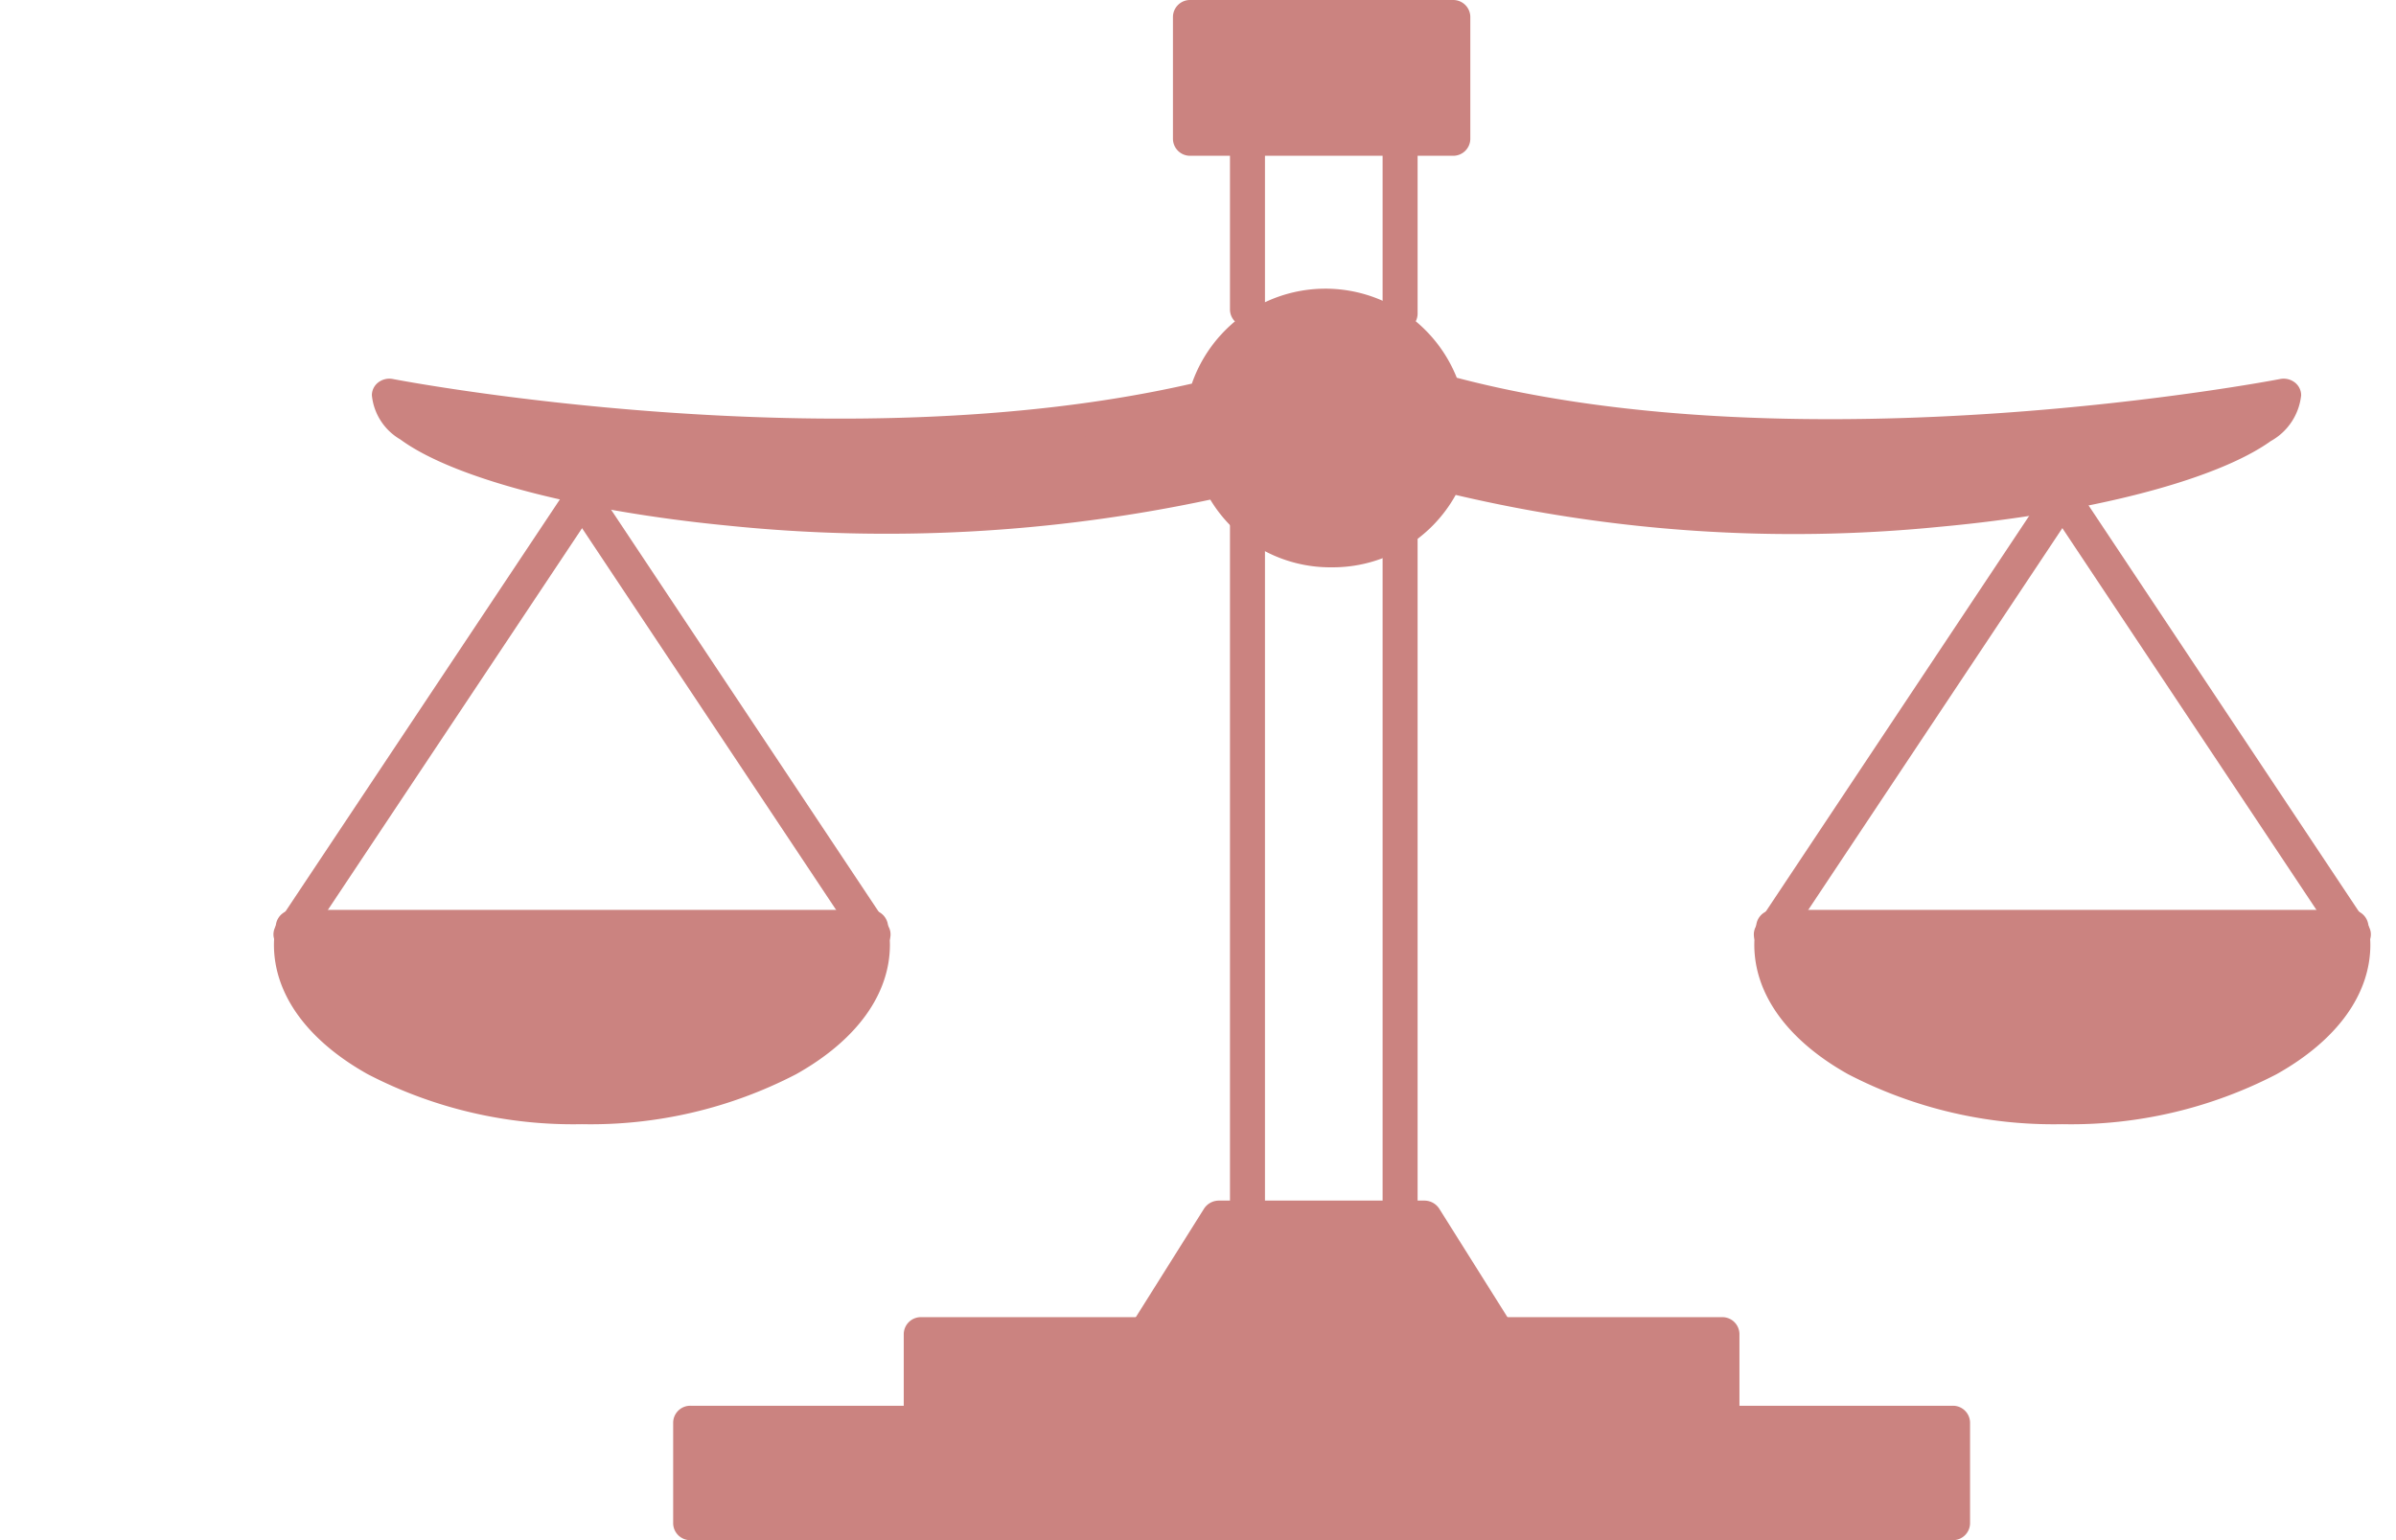
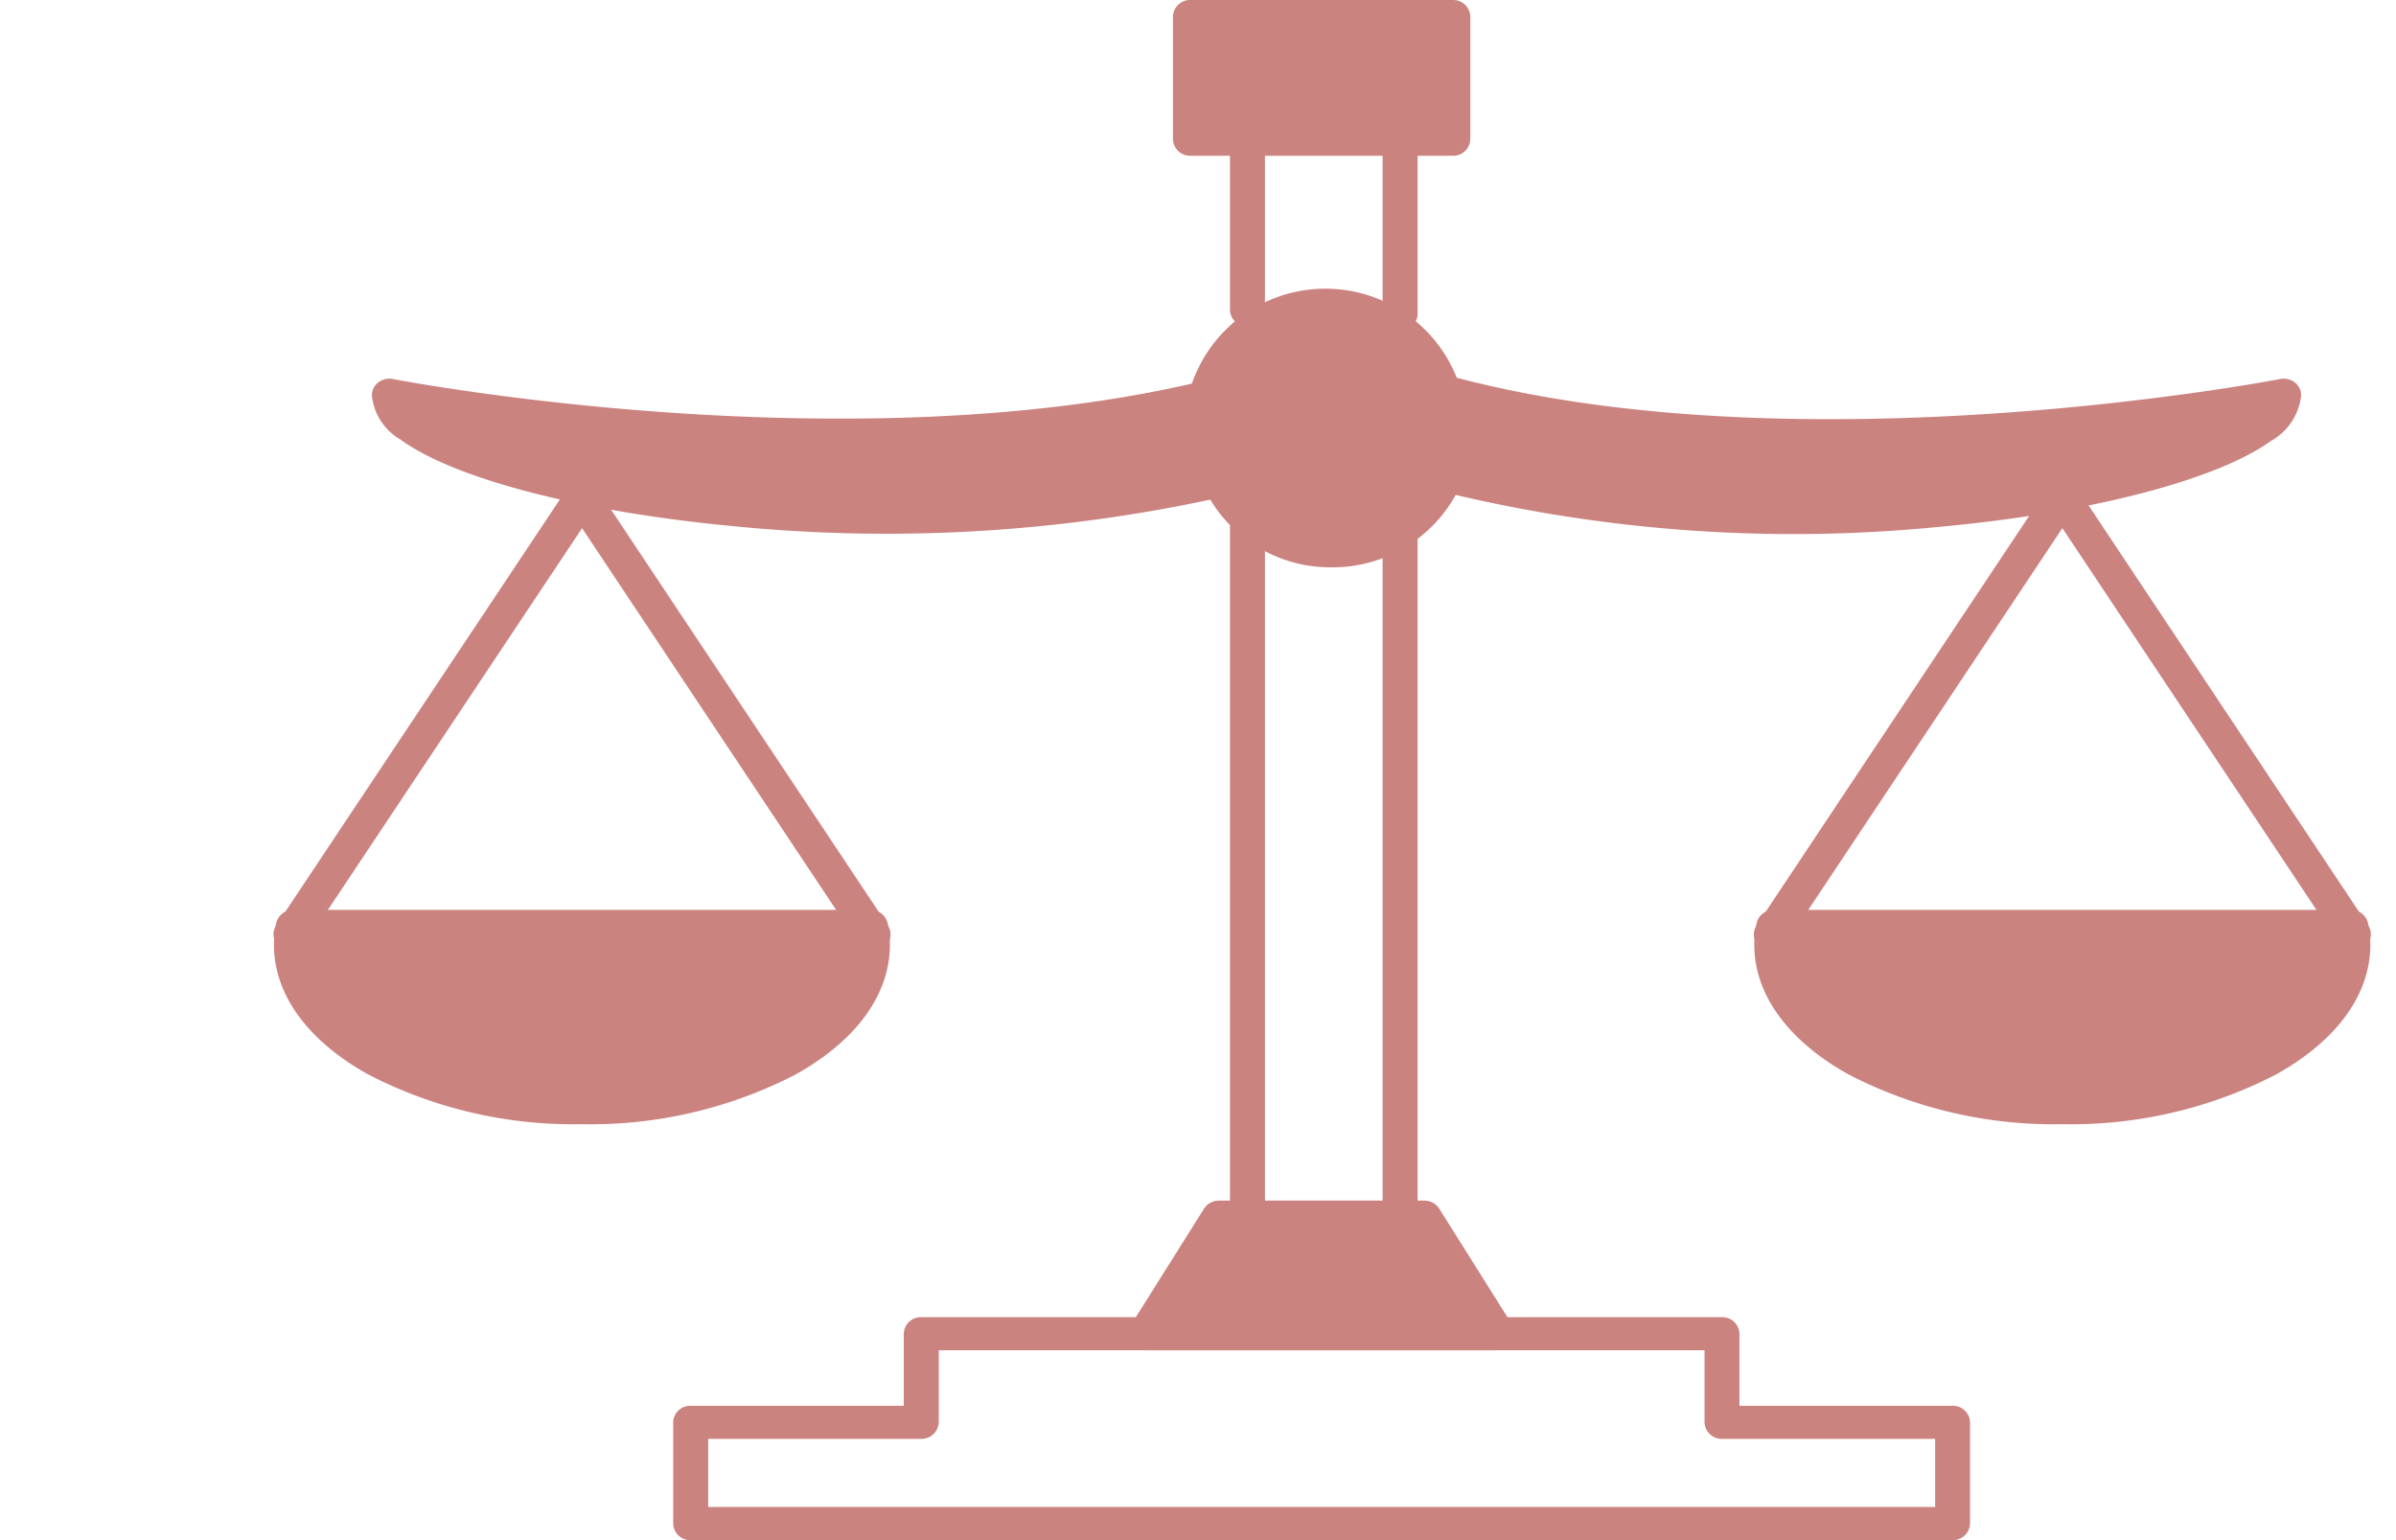
<svg xmlns="http://www.w3.org/2000/svg" width="84" height="54" viewBox="0 0 84 54">
  <defs>
    <clipPath id="a">
      <rect width="84" height="54" transform="translate(0.263 -0.233)" fill="#cb8380" />
    </clipPath>
    <clipPath id="b">
      <rect width="73.535" height="54" fill="none" />
    </clipPath>
  </defs>
  <g transform="translate(-0.263 0.233)">
    <g clip-path="url(#a)">
      <g transform="translate(9.849 -0.233)">
-         <path d="M131.529,325.086V321.98H103.457v3.106H95.373v3.551h44.242v-3.551Z" transform="translate(-80.746 -275.218)" fill="#cb8380" />
        <g clip-path="url(#b)">
          <path d="M136.228,325.8H91.985a.6.6,0,0,1-.613-.581v-3.551a.6.6,0,0,1,.613-.581h7.471v-2.525a.6.6,0,0,1,.613-.581h28.072a.6.6,0,0,1,.613.581v2.525h7.472a.6.6,0,0,1,.613.581v3.551a.6.6,0,0,1-.613.581M92.6,324.637h43.015v-2.389h-7.472a.6.6,0,0,1-.613-.581v-2.525H100.683v2.525a.6.6,0,0,1-.613.581H92.6Z" transform="translate(-77.358 -271.799)" fill="#cb8380" />
          <path d="M254.158,37.234a.6.6,0,0,1-.613-.581V30.58a.614.614,0,0,1,1.227,0v6.073a.6.6,0,0,1-.613.581" transform="translate(-214.659 -25.642)" fill="#cb8380" />
          <path d="M254.158,149.508a.6.6,0,0,1-.613-.581V125.162a.614.614,0,0,1,1.227,0v23.765a.6.6,0,0,1-.613.581" transform="translate(-214.659 -106.488)" fill="#cb8380" />
          <path d="M219.273,146.035a.6.6,0,0,1-.614-.581V121.18a.614.614,0,0,1,1.227,0v24.275a.6.6,0,0,1-.613.581" transform="translate(-185.124 -103.084)" fill="#cb8380" />
          <path d="M219.273,37.94a.6.6,0,0,1-.614-.581V31.575a.614.614,0,0,1,1.227,0v5.784a.6.6,0,0,1-.613.581" transform="translate(-185.124 -26.493)" fill="#cb8380" />
          <path d="M211.74,297.928h-12.33l2.569-4.087h7.193Z" transform="translate(-168.826 -251.166)" fill="#cb8380" />
          <path d="M208.353,295.09h-12.33a.62.62,0,0,1-.533-.294.555.555,0,0,1,.006-.584l2.569-4.087a.622.622,0,0,1,.527-.284h7.193a.622.622,0,0,1,.527.284l2.569,4.087a.555.555,0,0,1,.006.584.62.62,0,0,1-.533.294M197.1,293.928h10.172L205.436,291h-6.5Z" transform="translate(-165.44 -247.746)" fill="#cb8380" />
          <path d="M342.579,223.657a3.232,3.232,0,0,0-.068.639c0,3.156,4.562,5.714,10.187,5.714s10.188-2.558,10.188-5.714a3.238,3.238,0,0,0-.069-.639Z" transform="translate(-289.981 -191.174)" fill="#cb8380" />
          <path d="M349.312,227.171a15.636,15.636,0,0,1-7.516-1.754c-2.118-1.188-3.285-2.8-3.285-4.54a3.761,3.761,0,0,1,.079-.747.605.605,0,0,1,.6-.473h20.239a.606.606,0,0,1,.6.473,3.781,3.781,0,0,1,.08.747c0,1.74-1.167,3.352-3.285,4.54a15.64,15.64,0,0,1-7.517,1.754m-9.573-6.352c0,.019,0,.039,0,.058,0,1.313.953,2.57,2.683,3.54a15.709,15.709,0,0,0,13.782,0c1.73-.97,2.683-2.228,2.683-3.54,0-.019,0-.038,0-.058Z" transform="translate(-286.594 -187.755)" fill="#cb8380" />
          <path d="M339.014,132.528a.636.636,0,0,1-.327-.09.563.563,0,0,1-.192-.8l10.2-15.326a.634.634,0,0,1,.846-.182.563.563,0,0,1,.192.8l-10.2,15.326a.623.623,0,0,1-.52.271" transform="translate(-286.501 -99.187)" fill="#cb8380" />
          <path d="M415.752,132.529a.623.623,0,0,1-.52-.271l-10.2-15.326a.563.563,0,0,1,.192-.8.635.635,0,0,1,.846.182l10.2,15.326a.564.564,0,0,1-.192.8.638.638,0,0,1-.327.09" transform="translate(-342.83 -99.188)" fill="#cb8380" />
          <path d="M24.423,223.657a3.329,3.329,0,0,1,.068.639c0,3.156-4.562,5.714-10.187,5.714S4.116,227.452,4.116,224.3a3.316,3.316,0,0,1,.067-.639Z" transform="translate(-3.485 -191.174)" fill="#cb8380" />
          <path d="M10.916,227.171A15.637,15.637,0,0,1,3.4,225.417c-2.118-1.188-3.285-2.8-3.285-4.54a3.859,3.859,0,0,1,.077-.744.605.605,0,0,1,.6-.475h20.24a.606.606,0,0,1,.6.475,3.859,3.859,0,0,1,.078.744c0,1.74-1.167,3.352-3.285,4.54a15.638,15.638,0,0,1-7.516,1.754m-9.573-6.352c0,.019,0,.039,0,.058,0,1.313.953,2.57,2.683,3.54a14.35,14.35,0,0,0,6.891,1.592,14.35,14.35,0,0,0,6.891-1.592c1.73-.97,2.683-2.228,2.683-3.54,0-.019,0-.038,0-.058Z" transform="translate(-0.097 -187.755)" fill="#cb8380" />
          <path d="M77.358,132.529a.622.622,0,0,1-.52-.271l-10.2-15.326a.563.563,0,0,1,.192-.8.635.635,0,0,1,.846.182l10.2,15.326a.563.563,0,0,1-.192.8.638.638,0,0,1-.327.09" transform="translate(-56.334 -99.188)" fill="#cb8380" />
          <path d="M.613,132.528a.637.637,0,0,1-.327-.09.564.564,0,0,1-.192-.8L10.3,116.311a.634.634,0,0,1,.846-.182.563.563,0,0,1,.192.8L1.132,132.257a.623.623,0,0,1-.52.271" transform="translate(0 -99.187)" fill="#cb8380" />
          <rect width="9.2" height="4.3" transform="translate(32.148 0.581)" fill="#cb8380" />
          <path d="M215.427,5.462h-9.2a.6.6,0,0,1-.613-.581V.581A.6.6,0,0,1,206.226,0h9.2a.6.6,0,0,1,.613.581v4.3a.6.6,0,0,1-.613.581M206.84,4.3h7.973V1.162H206.84Z" transform="translate(-174.078 0)" fill="#cb8380" />
          <path d="M63.434,76.7a4.315,4.315,0,0,0-8.29.213C42.41,79.961,26.5,76.84,26.5,76.84c0,2.78,16,6.153,29.114,2.984a4.348,4.348,0,0,0,7.923-.182c13.027,3.491,29.374.028,29.374-2.8,0,0-16.885,3.308-29.48-.142" transform="translate(-22.438 -62.983)" fill="#cb8380" />
          <path d="M56.157,79.456a4.913,4.913,0,0,1-4.26-2.373,54.448,54.448,0,0,1-16.937.909c-5.23-.51-9.62-1.666-11.457-3.018a2.018,2.018,0,0,1-1-1.552.569.569,0,0,1,.226-.45.641.641,0,0,1,.512-.118c.156.031,15.622,3,28.01.161a4.957,4.957,0,0,1,9.287-.206c12.268,3.227,28.7.077,28.866.045a.639.639,0,0,1,.511.118.569.569,0,0,1,.226.45,2.085,2.085,0,0,1-1.065,1.608c-1.923,1.377-6.388,2.531-11.653,3.01A51.784,51.784,0,0,1,60.5,76.918a4.925,4.925,0,0,1-4.347,2.538m-3.926-3.631a.615.615,0,0,1,.565.356,3.721,3.721,0,0,0,6.782-.156.622.622,0,0,1,.743-.36,49.992,49.992,0,0,0,16.986,1.218c4.7-.428,8.963-1.472,10.8-2.629-4.484.711-17.857,2.425-28.234-.416a.6.6,0,0,1-.423-.411,3.693,3.693,0,0,0-7.1.182.6.6,0,0,1-.451.448c-10.4,2.489-23,.887-27.353.2,1.818,1.126,5.869,2.124,10.531,2.578a52.685,52.685,0,0,0,16.993-.993.65.65,0,0,1,.152-.018" transform="translate(-19.052 -59.565)" fill="#cb8380" />
        </g>
      </g>
    </g>
  </g>
</svg>